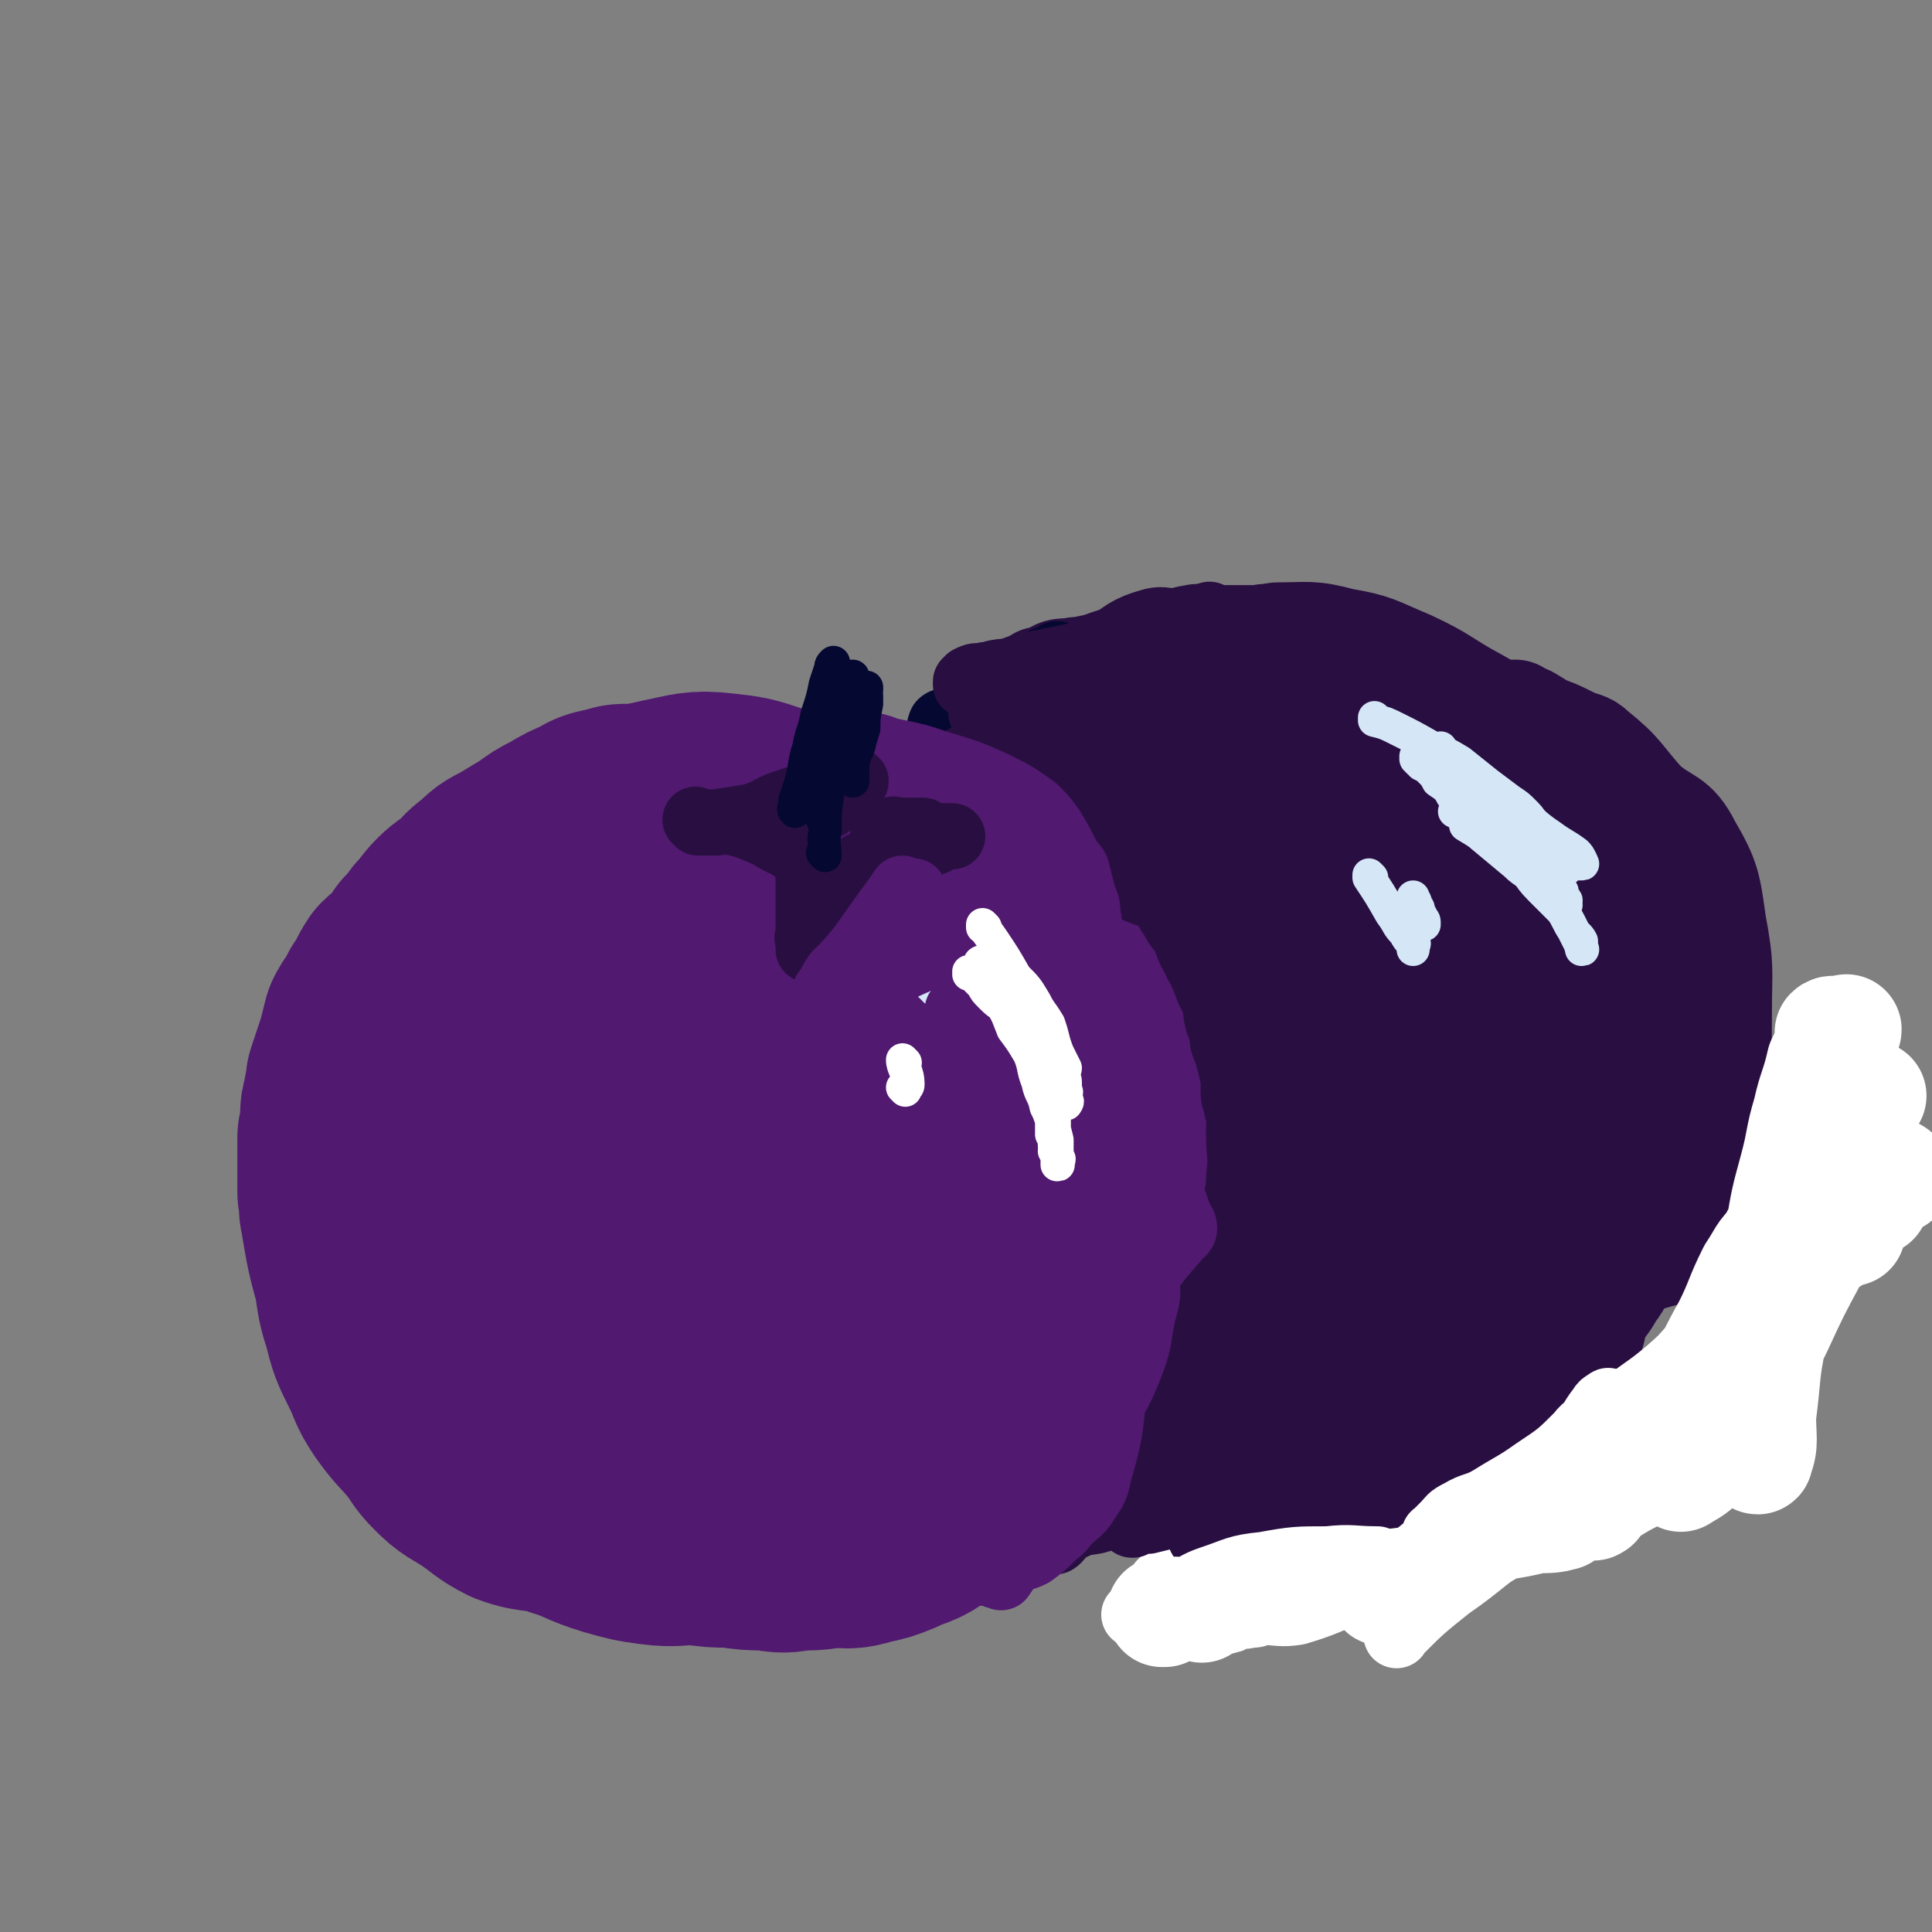
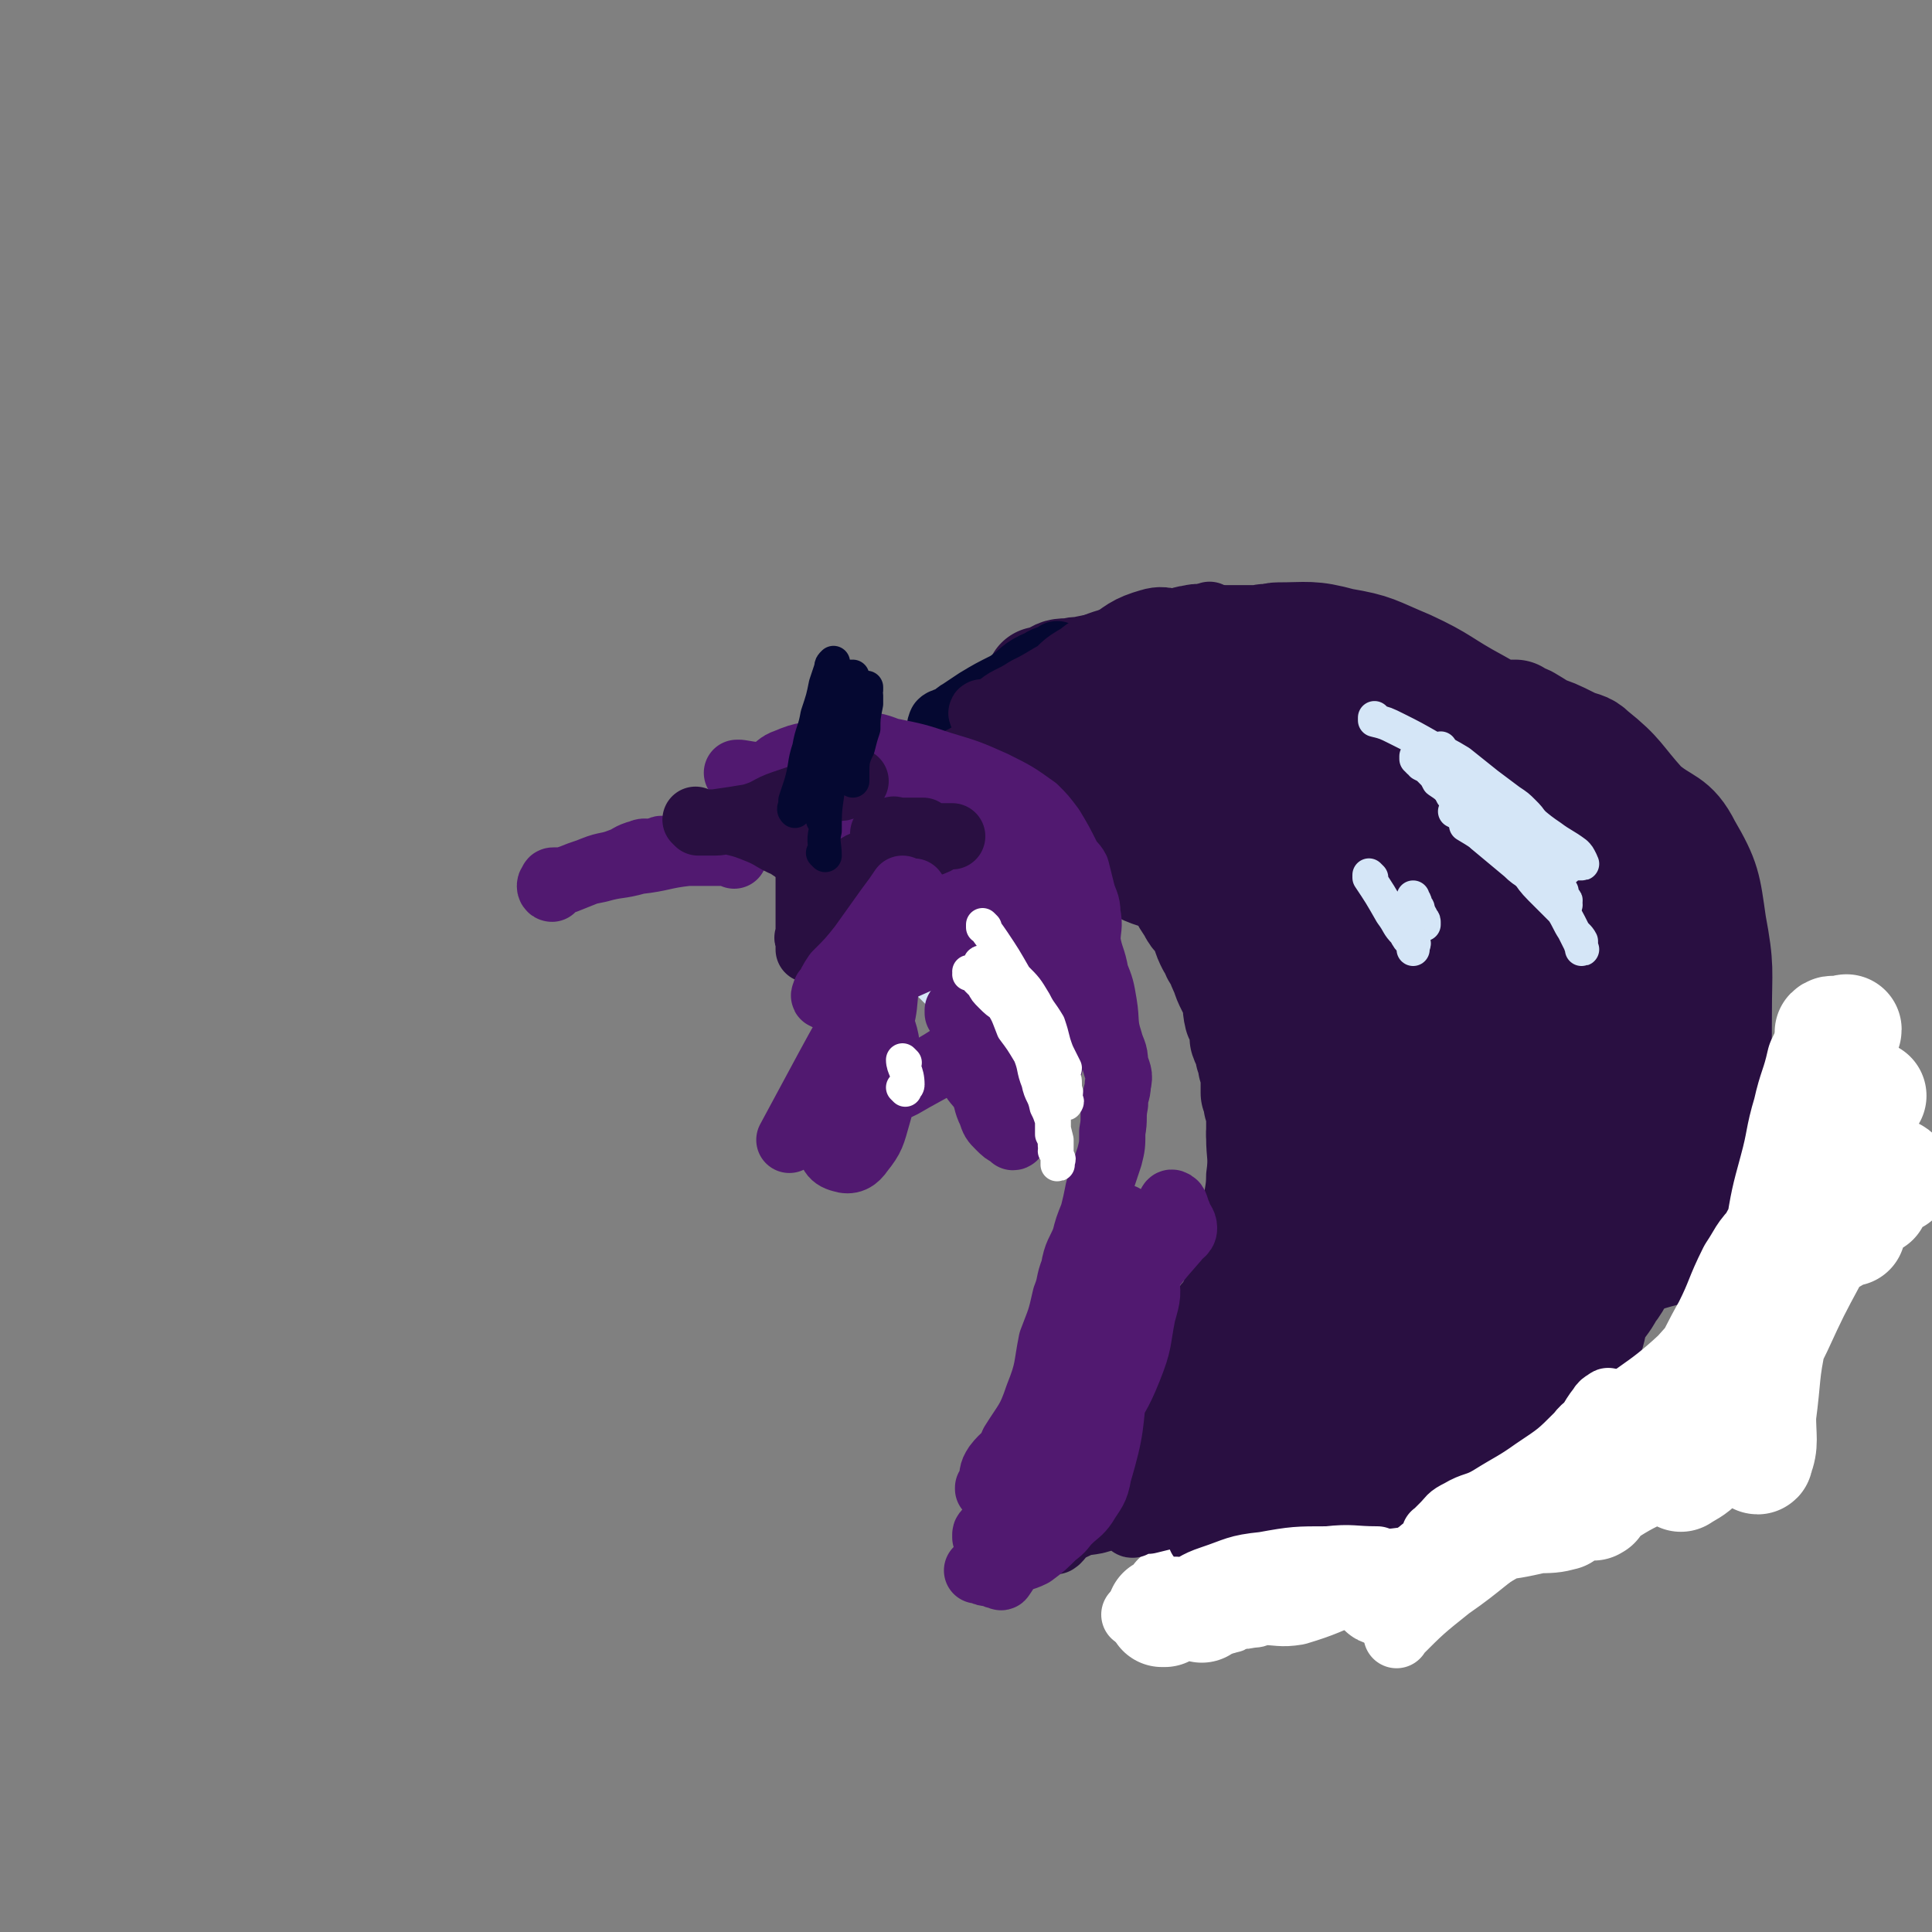
<svg xmlns="http://www.w3.org/2000/svg" viewBox="0 0 700 700" version="1.1">
  <rect x="0" y="0" width="700" height="700" fill="#808080" stroke="none" />
  <g fill="none" stroke="rgb(81,25,112)" stroke-width="80" stroke-linecap="round" stroke-linejoin="round">
-     <path d="M229,296c0,0 -1,-1 -1,-1 0,0 0,0 1,1 0,0 0,0 0,0 0,0 -1,-1 -1,-1 0,0 0,0 1,1 0,0 0,0 0,0 0,0 0,-1 -1,-1 -3,0 -3,0 -6,1 -5,1 -5,1 -8,3 -5,2 -5,2 -10,5 -4,2 -4,2 -8,5 -5,3 -5,3 -10,6 -4,2 -4,2 -7,5 -4,3 -4,3 -7,7 -3,2 -4,2 -7,5 -3,3 -3,4 -6,7 -2,3 -2,3 -5,6 -2,3 -2,4 -5,7 -1,2 -2,1 -4,3 -2,3 -2,4 -4,7 -2,3 -2,3 -3,6 -2,2 -2,2 -3,4 -1,4 -1,4 -2,8 -1,3 -1,3 -2,6 -1,3 -1,3 -2,6 0,4 -1,4 -1,7 -1,3 -1,3 -1,6 0,3 0,3 -1,7 0,2 0,2 0,5 0,4 0,4 0,7 0,4 0,4 0,8 1,4 0,4 1,8 2,12 2,12 5,23 1,7 1,8 3,14 2,8 2,8 6,16 3,6 2,6 6,12 5,7 5,6 10,12 4,5 3,5 7,9 5,5 5,4 11,8 6,4 6,5 12,8 8,3 9,1 17,4 10,3 9,4 19,7 7,2 7,2 14,3 8,1 8,0 15,0 7,1 7,1 13,1 7,1 7,1 13,1 6,1 6,1 11,0 6,0 6,0 12,-1 6,0 6,1 12,-1 5,-1 5,-1 10,-3 6,-3 7,-2 12,-6 8,-5 8,-5 14,-11 8,-9 7,-10 14,-20 10,-14 11,-14 19,-29 7,-14 6,-14 12,-29 4,-11 4,-11 6,-23 2,-9 2,-9 2,-19 0,-7 0,-7 -1,-13 0,-6 0,-6 -2,-12 -1,-6 -2,-6 -5,-12 -3,-6 -2,-7 -6,-12 -7,-9 -8,-8 -17,-16 -11,-11 -10,-12 -22,-21 -11,-8 -11,-8 -23,-14 -8,-5 -8,-5 -17,-9 -8,-4 -8,-3 -16,-6 -7,-3 -7,-4 -14,-6 -9,-3 -9,-3 -18,-4 -9,-1 -10,0 -20,2 -9,2 -10,2 -18,6 -10,5 -10,5 -18,12 -8,8 -7,9 -13,19 -7,10 -7,10 -12,20 -5,11 -5,11 -8,22 -3,11 -3,11 -3,22 -1,12 -2,12 0,24 1,10 2,10 5,19 4,11 3,12 8,22 6,10 7,11 16,19 9,9 10,9 21,16 10,5 10,4 21,8 8,2 8,2 16,2 10,1 10,0 20,-2 8,-3 8,-3 16,-8 12,-6 11,-7 22,-14 11,-9 11,-8 21,-18 9,-7 11,-6 16,-16 5,-10 3,-12 3,-23 0,-11 0,-11 -3,-21 -4,-13 -4,-13 -10,-25 -6,-12 -6,-13 -15,-24 -8,-11 -8,-11 -18,-20 -8,-6 -9,-6 -19,-10 -6,-2 -7,-3 -14,-2 -9,2 -9,3 -18,8 -11,7 -12,7 -21,16 -10,9 -11,10 -19,21 -7,13 -8,13 -12,27 -3,12 -3,13 -2,25 0,12 1,13 5,24 5,11 5,12 13,22 8,9 8,10 19,17 8,5 9,5 19,6 10,1 11,2 20,-2 12,-5 11,-8 21,-16 12,-12 13,-12 24,-25 11,-15 13,-15 20,-32 6,-13 6,-14 5,-29 -1,-11 -2,-12 -8,-21 -4,-7 -5,-7 -13,-11 -8,-3 -9,-3 -18,-3 -11,1 -11,1 -22,6 -11,4 -11,4 -20,11 -9,6 -11,6 -17,15 -7,10 -6,12 -8,25 -1,9 0,9 2,19 2,10 1,12 6,20 6,8 8,8 17,13 11,5 11,6 23,7 10,1 11,0 21,-4 8,-3 11,-3 16,-10 5,-8 5,-10 5,-20 1,-10 1,-11 -2,-20 -3,-9 -3,-10 -10,-17 -5,-5 -6,-5 -14,-7 -7,-2 -8,-2 -16,0 -8,1 -8,1 -15,5 -7,4 -8,4 -12,10 -5,7 -5,8 -7,17 -2,7 -2,8 -1,15 1,7 1,8 4,13 4,6 5,6 11,8 5,2 6,2 12,2 5,-1 6,-2 10,-4 5,-3 6,-3 10,-7 3,-5 3,-6 4,-11 1,-6 2,-7 1,-12 -1,-4 -2,-4 -5,-7 -3,-2 -3,-2 -7,-3 -4,-1 -5,0 -9,1 -5,1 -6,0 -10,3 -5,4 -5,4 -8,10 -3,5 -2,5 -3,10 -1,5 -3,7 0,9 10,7 13,10 26,10 11,1 15,0 21,-8 6,-6 3,-10 3,-20 0,-7 0,-8 -3,-14 -1,-2 -2,-3 -4,-2 -7,3 -9,4 -13,11 -8,13 -5,14 -10,28 " />
-   </g>
+     </g>
  <g fill="none" stroke="rgb(41,15,65)" stroke-width="40" stroke-linecap="round" stroke-linejoin="round">
    <path d="M368,267c0,0 -1,-1 -1,-1 0,0 0,0 0,1 0,0 0,0 0,0 1,0 0,-1 0,-1 0,0 0,0 0,1 0,0 0,0 0,0 1,0 0,-1 0,-1 0,0 0,0 0,1 0,0 0,0 0,0 1,0 0,0 0,-1 4,-4 5,-5 10,-9 7,-5 8,-4 15,-9 7,-4 7,-4 14,-8 6,-4 6,-5 13,-7 3,-1 4,1 7,1 3,0 3,-2 6,-2 3,-1 3,0 6,0 3,0 3,0 5,0 3,0 3,0 6,0 3,0 3,0 6,0 3,0 3,-1 5,0 3,0 3,0 6,1 3,0 3,0 5,1 1,0 2,0 3,0 1,-1 0,-1 -1,-2 0,0 0,0 0,0 0,0 0,0 -1,0 -2,0 -2,0 -3,0 -3,0 -3,-1 -6,0 -7,0 -7,1 -13,1 -8,1 -8,1 -16,2 -8,1 -8,1 -16,3 -7,1 -7,2 -14,3 -5,1 -5,1 -10,2 -3,1 -3,0 -6,1 -4,0 -4,0 -7,2 -1,0 -1,1 -2,2 -1,0 -1,0 -2,0 0,0 0,0 0,0 0,0 0,0 0,0 1,0 0,-1 0,-1 " />
    <path d="M376,278c0,0 -1,-1 -1,-1 0,0 0,0 0,1 0,0 0,0 0,0 1,0 0,-1 0,-1 0,0 0,0 0,1 0,0 0,0 0,0 1,0 0,-1 0,-1 0,0 0,0 0,1 0,0 0,0 0,0 1,0 0,-1 0,-1 0,0 0,0 0,1 3,2 3,2 5,3 5,3 5,3 10,6 4,3 4,3 8,6 3,2 3,1 6,3 3,1 3,1 5,2 1,2 0,3 2,5 1,1 2,0 4,1 1,1 1,1 2,2 1,1 1,1 2,2 1,0 1,0 2,1 1,1 0,1 1,2 1,1 1,1 2,2 1,1 1,1 2,2 1,1 1,1 2,3 1,1 1,0 2,1 1,2 1,2 2,3 0,1 1,1 1,2 1,0 1,0 1,0 1,1 1,1 2,1 0,0 -1,0 -1,0 1,0 1,0 1,1 1,0 1,0 1,0 0,0 0,0 0,0 0,0 0,0 0,0 0,-1 0,-1 0,-1 -2,-1 -2,-1 -4,-2 -4,-1 -4,-2 -7,-4 -7,-3 -8,-2 -15,-6 -6,-3 -6,-4 -13,-8 -5,-3 -6,-2 -12,-5 -4,-2 -4,-2 -7,-4 -3,-2 -2,-2 -5,-4 -1,-1 -1,-1 -2,-2 -1,0 -1,0 -2,0 -1,-1 0,-1 -1,-2 0,0 0,0 -1,0 0,0 0,0 0,0 1,0 0,-1 0,-1 0,0 0,1 1,1 1,0 1,-1 3,0 3,1 3,1 6,3 5,2 5,2 10,3 5,2 5,2 10,4 6,3 5,4 10,8 5,2 5,2 9,5 3,2 3,2 6,5 2,2 2,2 4,4 1,2 1,2 2,4 1,2 1,2 3,5 1,2 1,2 3,4 1,2 1,2 2,4 1,3 1,3 2,5 2,3 1,3 3,5 1,3 1,3 2,5 1,3 1,3 2,5 1,2 1,2 2,4 1,3 0,3 1,7 1,2 2,2 2,4 1,2 0,3 0,4 1,3 2,3 2,6 1,2 1,2 1,4 1,3 1,3 1,6 0,2 0,2 0,4 1,2 1,2 1,4 1,3 1,3 1,6 0,2 0,2 0,5 1,2 1,2 1,4 1,2 0,2 0,4 0,2 0,2 0,3 0,2 0,2 0,4 0,2 0,2 0,3 0,2 1,2 0,4 0,1 -1,1 -1,3 0,2 0,2 0,3 0,2 0,2 0,3 0,2 0,2 -1,4 0,2 -1,2 -2,4 0,3 0,3 0,5 -1,3 0,3 -1,6 0,1 -1,0 -2,2 -1,1 -1,1 -1,3 -1,2 -1,2 -2,4 0,1 0,1 -1,3 -1,2 -1,1 -1,3 -2,4 -2,4 -3,7 -1,2 -1,2 -2,4 -1,2 -1,2 -1,4 -1,2 -1,2 -2,4 -1,2 -1,1 -2,3 0,1 0,1 -1,3 0,1 -1,1 -1,2 -1,2 -1,2 -1,4 0,2 0,2 0,4 0,0 0,0 0,1 " />
    <path d="M435,536c0,0 -1,-1 -1,-1 0,0 0,0 0,0 0,0 0,0 0,0 1,1 0,0 0,0 0,0 0,0 0,0 0,0 0,0 0,0 1,1 0,0 0,0 0,0 0,0 0,0 0,0 0,0 0,0 1,1 0,0 0,0 0,0 0,1 0,0 7,-1 7,-2 13,-4 8,-2 8,-1 16,-3 7,-3 7,-4 15,-7 6,-2 7,-2 13,-5 4,-2 3,-3 7,-5 2,-1 2,-1 5,-2 1,-1 1,-1 3,-2 1,-1 1,-1 2,-1 0,-1 0,0 0,0 1,0 1,0 1,0 0,0 0,0 0,0 -1,0 -1,-1 -1,0 -3,0 -4,0 -6,1 -7,2 -7,2 -13,4 -8,3 -8,3 -15,5 -6,1 -6,0 -12,2 -5,1 -4,2 -9,3 -3,1 -3,1 -6,1 -2,0 -2,0 -4,1 -1,0 -1,0 -2,0 0,0 0,0 -1,0 -1,0 -1,0 -2,0 -1,0 -1,0 -2,0 0,0 0,0 0,0 0,0 0,0 -1,0 0,0 0,0 -1,0 0,0 0,0 0,0 0,0 0,0 0,0 1,0 0,-1 0,-1 0,0 0,0 0,1 0,0 0,0 0,0 1,0 0,-1 0,-1 0,0 0,0 0,1 0,0 0,0 0,0 1,0 0,-1 0,-1 0,0 0,0 0,1 0,0 0,0 0,0 1,0 0,-1 0,-1 0,0 0,0 -1,1 0,0 0,0 0,0 1,0 0,-1 0,-1 0,0 0,0 0,1 0,0 0,0 0,0 1,0 0,-1 0,-1 0,0 0,1 0,1 3,-1 3,-1 6,-2 8,-2 8,-2 17,-5 13,-6 13,-6 26,-12 15,-7 14,-7 29,-14 11,-5 12,-4 23,-10 7,-3 7,-3 14,-8 5,-3 4,-3 9,-8 2,-3 2,-3 4,-6 3,-5 3,-5 6,-11 6,-10 6,-10 10,-21 5,-10 5,-10 8,-20 3,-9 2,-9 5,-18 2,-6 5,-5 6,-11 0,-6 -1,-7 -2,-13 -1,-7 -1,-7 -3,-13 -2,-7 -2,-7 -4,-13 -1,-3 -1,-3 -2,-6 -1,-2 -2,-2 -3,-4 0,-1 0,-1 -1,-2 0,0 0,0 0,0 1,0 0,-1 0,-1 -1,2 0,3 0,7 1,2 2,2 2,5 -1,5 -3,5 -4,11 -2,9 -1,9 -2,19 -2,9 0,9 -2,18 -6,22 -4,24 -13,44 -6,11 -9,9 -17,18 -8,7 -9,7 -17,14 -5,6 -5,7 -10,14 -4,6 -4,6 -8,12 -4,5 -4,4 -8,9 -2,2 -2,3 -4,5 0,0 0,0 0,0 0,0 0,0 0,0 1,0 -1,-1 0,-1 1,-2 3,-1 5,-4 5,-6 4,-7 9,-14 9,-11 7,-13 17,-23 11,-10 13,-8 24,-17 10,-8 10,-8 17,-18 8,-10 7,-11 14,-22 6,-11 6,-11 11,-22 6,-11 7,-11 10,-22 4,-11 6,-11 5,-23 0,-12 -2,-12 -7,-24 -3,-8 -3,-8 -8,-15 -5,-7 -6,-7 -12,-13 -4,-4 -4,-5 -8,-7 -3,-2 -4,0 -6,-1 -5,-3 -4,-4 -7,-8 -4,-3 -4,-3 -9,-6 -2,-1 -3,-1 -5,-2 0,0 1,1 1,1 0,0 0,0 0,0 1,0 -1,-1 0,-1 1,2 2,3 3,5 6,7 6,6 11,13 5,9 5,9 8,19 4,11 3,12 6,24 3,15 3,15 6,30 2,14 2,14 4,28 2,12 2,12 4,25 1,9 0,9 1,18 1,6 1,6 1,12 0,4 0,5 0,8 0,1 0,-1 0,-1 2,-4 2,-4 5,-7 8,-7 12,-4 16,-13 7,-11 4,-13 6,-27 2,-13 2,-13 2,-26 0,-16 1,-16 -2,-32 -2,-14 -2,-16 -9,-28 -5,-10 -8,-8 -16,-15 -9,-10 -8,-11 -18,-19 -3,-3 -4,-2 -8,-4 -6,-3 -6,-3 -12,-5 -8,-3 -8,-3 -17,-6 -8,-2 -8,-2 -16,-4 -8,-1 -8,-1 -16,-4 -10,-3 -10,-3 -19,-6 -8,-3 -8,-3 -16,-5 -6,-1 -6,-1 -11,-2 -2,-1 -2,-1 -5,-2 0,0 0,0 0,0 1,0 0,0 0,-1 0,0 1,0 2,-1 2,-1 2,-2 4,-2 11,0 12,-1 23,2 12,2 12,3 24,8 13,6 12,7 25,14 14,8 15,8 28,17 10,8 9,9 18,17 5,5 5,6 11,10 3,3 7,4 6,4 -1,0 -4,-3 -9,-5 -8,-3 -8,-3 -17,-6 -13,-3 -13,-2 -26,-7 -19,-7 -19,-7 -37,-15 -16,-7 -15,-8 -31,-14 -14,-6 -14,-5 -29,-10 -4,-1 -4,-1 -9,-1 -4,-1 -4,-1 -9,1 -2,0 -2,1 -4,2 0,1 -1,0 -1,1 1,0 1,0 2,1 3,0 3,1 6,1 3,0 3,-1 7,-2 9,-1 9,-3 19,-3 14,-1 14,1 28,1 9,1 9,0 17,1 0,0 0,0 -1,0 -2,0 -2,-1 -5,0 -14,3 -14,4 -28,8 -20,7 -19,9 -39,15 -11,3 -12,2 -24,3 -5,0 -5,-2 -10,-1 -3,0 -3,1 -6,2 -2,0 -3,1 -3,1 5,0 6,1 12,0 14,-3 15,-2 27,-7 13,-6 11,-10 24,-16 10,-6 11,-5 22,-8 8,-1 9,-1 17,-1 1,0 1,0 2,1 0,0 0,0 0,0 -6,1 -6,1 -13,3 -11,4 -11,4 -21,9 -7,4 -7,4 -13,10 -5,3 -5,4 -8,8 -3,4 -3,4 -5,8 -2,3 -2,3 -4,7 0,1 -1,2 -1,2 3,-2 3,-4 7,-7 7,-6 7,-7 15,-11 10,-7 10,-7 22,-11 11,-4 11,-2 22,-5 5,-2 5,-4 10,-5 4,0 5,0 7,2 1,1 1,3 0,5 -4,4 -5,4 -11,7 -11,6 -12,5 -24,10 -8,3 -9,3 -16,7 -5,3 -4,4 -8,7 0,1 0,1 -1,1 0,0 0,0 0,0 7,-1 7,0 13,-1 15,-3 15,-2 29,-6 11,-3 10,-5 21,-8 6,-2 6,-2 12,-2 6,-1 6,-1 12,0 2,0 4,2 3,3 -3,4 -5,4 -12,8 -8,4 -8,4 -16,8 -8,4 -7,5 -15,9 -7,3 -7,2 -15,4 -5,2 -5,1 -10,4 -2,1 -3,2 -3,3 0,1 2,0 4,0 10,-2 10,-1 19,-3 10,-2 10,-3 21,-5 8,-2 8,-4 16,-4 7,-1 8,0 15,0 3,1 7,0 7,1 0,0 -4,0 -6,1 -9,3 -9,3 -16,7 -9,4 -9,4 -17,9 -8,5 -7,6 -15,10 -7,4 -8,3 -15,8 -5,2 -5,2 -9,5 -2,2 -2,3 -3,4 0,1 0,0 0,0 7,-3 7,-2 14,-4 11,-5 11,-4 22,-10 6,-3 5,-5 12,-8 6,-3 7,-2 14,-3 4,0 4,0 8,0 1,0 2,0 1,1 -3,2 -5,1 -9,4 -7,4 -6,5 -13,10 -5,4 -6,3 -11,8 -4,4 -3,5 -8,9 -2,1 -3,0 -6,1 -3,2 -6,5 -5,5 2,0 5,-3 10,-4 6,-3 7,-2 13,-4 10,-3 9,-4 18,-8 11,-4 11,-5 22,-9 4,-2 6,-1 9,-1 0,0 -1,0 -1,0 -5,3 -5,3 -9,6 -11,5 -11,5 -21,10 -10,5 -10,4 -19,10 -8,5 -7,6 -15,12 -6,4 -6,4 -12,8 -1,0 -1,0 -2,1 0,0 0,0 0,0 4,0 4,2 8,1 8,-2 8,-3 16,-6 8,-4 8,-5 16,-9 11,-6 11,-6 21,-11 8,-3 8,-3 16,-7 2,-1 1,-1 3,-2 0,0 0,0 0,0 -1,1 -1,1 -2,2 -6,4 -6,4 -12,8 -12,8 -12,8 -23,16 -9,7 -9,6 -17,13 -7,7 -6,8 -14,16 -7,7 -7,6 -15,13 -4,4 -4,4 -8,9 -1,1 0,2 -1,4 -1,0 -1,1 -1,1 3,-1 4,-2 7,-4 11,-5 12,-4 22,-11 12,-8 10,-10 22,-19 11,-9 12,-8 24,-17 10,-8 10,-7 20,-16 4,-4 3,-4 6,-9 1,0 1,0 1,0 0,0 0,0 0,0 -2,2 -2,2 -4,5 -7,8 -5,9 -13,16 -11,9 -13,6 -25,16 -10,8 -11,8 -19,18 -9,11 -6,13 -15,24 -6,9 -7,8 -14,16 -4,4 -4,3 -7,7 -2,2 -1,2 -2,4 -1,1 -1,2 -1,2 9,-4 10,-4 19,-8 11,-6 11,-6 21,-14 9,-6 9,-7 17,-14 10,-7 10,-8 20,-15 5,-4 5,-3 10,-6 3,-2 3,-2 6,-3 0,0 2,-1 1,0 -4,2 -5,2 -10,5 -10,6 -10,6 -19,13 -11,7 -11,7 -21,15 -9,8 -8,8 -17,15 -9,7 -10,7 -19,14 -6,4 -7,4 -12,9 -1,1 0,1 0,3 0,0 0,0 0,0 2,-2 2,-2 3,-3 13,-9 14,-8 27,-17 13,-9 12,-9 25,-18 13,-9 13,-8 25,-17 11,-8 10,-8 21,-16 4,-3 5,-2 9,-5 1,-1 1,-1 2,-2 0,0 0,0 0,0 0,1 0,1 -1,2 -1,4 -1,4 -2,7 -1,4 -1,4 -3,8 -3,6 -3,7 -7,12 -3,4 -4,4 -8,8 -4,3 -4,3 -8,7 -5,4 -5,4 -10,7 -6,4 -7,3 -12,6 -4,3 -5,3 -8,7 -1,2 0,2 -1,5 0,0 0,0 0,0 0,0 0,0 0,0 1,-3 1,-3 2,-5 10,-7 11,-7 22,-13 11,-7 11,-6 22,-13 9,-5 8,-6 18,-11 9,-5 10,-4 20,-7 7,-2 7,-1 14,-2 1,-1 1,0 2,0 0,0 0,0 0,0 0,0 0,-1 0,-1 0,0 0,0 0,1 -1,0 -1,0 -2,1 -2,1 -1,2 -3,3 -3,2 -3,2 -6,4 -6,2 -6,2 -11,4 -3,1 -3,1 -5,3 -3,3 -3,3 -5,5 -2,3 -2,3 -4,5 -3,3 -3,3 -5,6 -2,3 -2,3 -5,6 -2,4 -2,4 -4,8 -2,3 -2,3 -4,7 -1,2 0,3 -2,4 -1,2 -2,0 -4,2 -4,3 -3,4 -6,7 -2,2 -2,3 -4,5 -3,2 -3,2 -5,4 -3,1 -3,1 -5,3 -4,3 -3,4 -8,7 -3,3 -3,3 -7,5 -2,1 -2,1 -3,2 -3,1 -3,0 -6,2 -3,1 -3,1 -6,3 -2,1 -2,1 -4,2 0,1 0,1 -1,2 -1,2 -1,2 -2,4 0,0 0,0 0,1 0,0 0,0 0,0 1,-2 1,-2 1,-3 1,-2 1,-2 2,-4 2,-2 2,-2 4,-4 9,-9 9,-10 19,-17 12,-9 13,-8 26,-15 11,-7 11,-8 22,-13 9,-6 10,-5 20,-9 10,-3 10,-2 19,-6 8,-4 10,-5 15,-11 1,-1 -1,-2 -2,-4 -1,-4 -1,-4 -2,-7 0,-1 0,-1 -1,-2 -1,-3 -1,-3 -2,-5 0,0 0,0 -1,0 0,0 0,0 0,0 0,0 0,-1 0,-1 0,0 0,0 0,1 0,0 0,0 0,0 0,0 0,-1 0,-1 -1,1 0,3 -2,4 -4,4 -5,4 -10,7 -5,3 -5,3 -10,6 -5,3 -5,4 -9,7 -5,4 -6,4 -10,8 -5,5 -5,5 -9,11 -3,4 -2,5 -5,10 -2,4 -2,4 -5,8 -3,4 -3,4 -6,8 -3,4 -3,4 -6,9 -2,2 -2,2 -3,4 -2,3 -2,3 -4,5 0,0 0,0 0,1 0,0 0,0 0,0 1,0 0,-1 0,-1 0,0 0,1 0,1 1,-3 0,-4 1,-6 4,-6 5,-5 9,-10 7,-7 8,-6 15,-14 5,-7 4,-8 9,-15 5,-7 4,-8 11,-14 8,-6 9,-4 18,-9 8,-4 9,-3 15,-8 3,-3 2,-4 4,-7 1,-2 2,-2 2,-4 1,-4 0,-4 0,-7 0,-4 0,-4 0,-8 0,0 0,0 0,0 0,0 0,0 0,0 0,0 0,-1 0,-1 0,0 0,0 0,1 0,0 0,0 0,0 0,0 0,-1 0,-1 0,0 0,0 0,1 0,2 0,3 -1,5 -2,5 -3,5 -5,10 -1,5 -1,5 -3,9 -3,6 -3,6 -7,10 -6,6 -7,5 -13,9 -5,4 -5,4 -9,9 -4,5 -3,6 -7,11 -2,4 -3,4 -5,8 -2,4 -1,5 -3,9 -2,5 -2,5 -4,9 -1,3 -2,3 -3,7 -1,2 -1,2 -2,4 -1,2 -2,2 -4,4 -1,2 -1,2 -3,3 -2,1 -2,2 -3,3 -5,2 -5,2 -10,4 0,0 0,0 0,1 -3,0 -3,0 -6,1 -4,0 -4,0 -8,1 -4,0 -4,-1 -9,1 -5,1 -5,1 -10,3 -3,1 -3,2 -5,3 -2,1 -2,2 -4,3 -3,1 -4,0 -7,0 -3,1 -3,0 -7,0 0,0 0,0 0,0 0,0 0,0 0,0 1,1 0,0 0,0 -2,-1 -2,-1 -4,-1 -2,-1 -3,0 -4,-1 0,0 2,0 1,0 -2,0 -3,0 -6,0 -5,1 -5,1 -10,1 -2,1 -2,2 -5,2 -3,0 -3,-1 -7,-1 -3,1 -3,2 -7,3 -2,1 -2,1 -5,2 -3,1 -2,1 -5,1 -2,1 -2,1 -4,1 -1,1 -1,0 -2,0 -3,1 -3,0 -5,0 -2,1 -2,1 -3,1 0,0 0,0 0,0 1,1 0,0 0,0 0,0 1,1 0,0 0,0 0,0 -1,0 -2,-1 -2,-1 -3,-2 -1,0 -1,-1 -2,-2 0,0 0,0 0,0 1,1 0,0 0,0 0,0 0,0 0,0 0,0 0,0 0,0 2,0 2,0 3,0 3,0 3,1 6,-1 4,-1 4,-1 6,-3 4,-3 3,-3 6,-6 " />
    <path d="M431,537c0,0 -1,-1 -1,-1 0,0 0,0 0,0 0,0 0,0 0,0 1,1 0,0 0,0 0,0 0,0 0,0 0,0 0,0 0,0 1,1 0,1 0,0 0,-5 0,-5 2,-10 3,-7 3,-7 7,-13 1,-2 1,-2 2,-3 " />
  </g>
  <g fill="none" stroke="rgb(255,255,255)" stroke-width="40" stroke-linecap="round" stroke-linejoin="round">
    <path d="M679,435c-1,0 -1,-1 -1,-1 -1,0 0,0 0,1 0,0 0,0 0,0 0,0 0,-1 0,-1 -1,0 0,1 0,1 -3,0 -5,-2 -8,0 -2,1 0,2 -1,5 -5,8 -7,7 -12,15 -7,13 -7,13 -13,26 -7,14 -6,14 -14,27 -4,8 -5,8 -10,15 -4,4 -4,3 -8,7 -1,2 -1,2 -2,3 -1,1 -1,2 -1,2 3,-2 4,-2 7,-5 8,-8 10,-8 14,-18 7,-16 5,-18 9,-35 4,-14 3,-14 7,-28 3,-10 4,-10 7,-20 3,-9 3,-9 5,-18 2,-10 2,-10 3,-20 1,-5 0,-5 2,-10 1,-4 2,-4 4,-7 1,-1 2,0 2,-1 0,0 -1,0 -2,1 -2,0 -3,-1 -4,0 0,1 0,1 0,2 -1,5 -1,5 -3,9 -2,9 -3,9 -5,18 -3,10 -2,10 -5,21 -3,11 -3,11 -5,23 -3,13 -4,13 -5,26 -2,16 -1,16 -2,32 -1,9 -2,9 -4,19 0,1 -1,1 -1,3 0,0 0,0 0,0 1,0 1,-1 1,0 2,0 3,3 3,1 2,-5 1,-7 1,-15 2,-15 1,-15 4,-29 2,-14 2,-14 6,-27 3,-9 3,-10 8,-19 4,-8 7,-7 11,-15 3,-6 1,-7 3,-14 2,-5 3,-5 6,-10 1,-1 1,-1 2,-2 0,0 0,0 0,0 -1,1 -1,0 -2,1 -1,4 -1,4 -2,8 -3,5 -3,5 -6,10 -4,7 -4,7 -8,13 -5,7 -6,6 -12,13 -4,5 -4,5 -7,11 -2,6 0,7 -2,13 -2,10 -2,10 -5,19 -4,12 -3,13 -10,23 -6,9 -6,10 -15,16 -8,5 -10,2 -19,6 -9,5 -9,6 -17,12 -2,2 -1,2 -2,4 0,0 0,0 0,-1 0,0 0,0 0,0 1,1 0,0 0,0 0,0 0,1 0,0 0,-2 -1,-4 0,-7 5,-7 5,-7 12,-14 15,-14 17,-12 32,-26 11,-12 10,-13 20,-27 8,-9 6,-10 14,-19 7,-7 8,-6 16,-11 6,-5 6,-4 13,-9 4,-3 4,-5 8,-7 1,0 1,1 1,2 0,0 0,0 0,0 0,0 0,-1 0,-1 -4,1 -4,1 -8,3 -5,2 -4,3 -9,5 -7,4 -7,4 -14,8 -6,4 -7,3 -13,8 -5,5 -4,5 -8,11 -5,10 -4,10 -9,20 -8,14 -7,16 -17,29 -9,11 -11,9 -21,19 -4,5 -4,5 -8,10 -2,2 -1,3 -2,6 0,0 -1,0 -1,0 0,0 0,0 0,0 1,1 -1,0 0,0 2,-3 3,-3 6,-5 14,-9 16,-6 28,-16 13,-11 12,-12 21,-27 8,-12 5,-14 12,-27 5,-8 5,-8 12,-15 5,-5 6,-5 11,-8 2,-1 2,-1 3,-1 1,0 0,0 0,0 0,0 0,-1 -1,0 -4,2 -4,2 -7,4 -7,4 -8,3 -14,9 -7,6 -7,7 -11,15 -6,11 -3,13 -10,24 -7,12 -7,13 -18,22 -10,7 -12,5 -24,10 -7,4 -7,4 -14,7 -6,4 -6,4 -12,7 -17,9 -17,9 -34,19 -6,3 -7,3 -13,7 -2,1 -2,1 -4,2 -1,2 -1,2 -3,3 -1,0 -1,0 -3,1 0,0 -1,1 -1,0 1,0 1,0 2,-1 3,-4 3,-4 7,-7 6,-5 6,-6 13,-9 11,-6 11,-6 22,-10 7,-1 7,0 14,-1 2,0 3,0 5,0 1,1 3,1 2,1 -3,1 -5,1 -9,1 -9,2 -9,2 -18,3 -9,2 -9,1 -18,4 -6,2 -5,3 -11,5 -5,2 -6,2 -11,4 -4,2 -4,3 -8,4 -3,1 -3,0 -6,-1 -1,0 -1,0 -3,0 0,0 0,0 0,0 1,1 0,0 0,0 1,-2 1,-2 3,-4 4,-2 5,-1 9,-3 6,-2 6,-3 11,-5 0,0 0,1 0,1 0,0 0,0 0,0 -1,2 -1,2 -3,3 -3,3 -3,5 -7,6 -10,4 -10,3 -21,5 -10,2 -9,3 -19,4 -7,1 -7,-1 -13,0 -3,1 -3,2 -5,4 -1,1 -1,1 -2,2 0,0 0,0 0,0 1,1 0,0 0,0 -2,-1 -2,-2 -5,-2 -2,-1 -2,0 -3,-1 -1,0 0,0 0,0 0,0 0,0 0,0 1,1 0,0 0,0 0,0 1,0 0,0 0,1 -1,1 -1,1 -2,2 -2,2 -4,4 0,0 0,0 -1,0 " />
  </g>
  <g fill="none" stroke="rgb(5,8,49)" stroke-width="24" stroke-linecap="round" stroke-linejoin="round">
    <path d="M384,238c0,0 -1,-1 -1,-1 0,0 0,0 0,1 0,0 0,0 0,0 1,0 0,-1 0,-1 0,0 0,0 0,1 0,0 0,0 0,0 -3,1 -3,0 -6,2 -7,3 -6,4 -12,8 -6,3 -6,3 -11,6 -3,2 -3,2 -6,4 -2,1 -2,2 -3,3 -1,0 -1,0 -2,0 -1,1 -1,0 -2,1 0,0 -1,2 0,2 0,0 0,-1 0,-2 2,0 2,0 3,0 4,-2 4,-2 7,-3 7,-4 7,-5 15,-8 9,-3 9,-3 18,-5 8,-3 8,-2 15,-5 4,-1 4,-2 8,-3 2,-1 2,-1 4,-1 1,0 2,0 2,0 0,0 -1,0 -2,0 0,0 0,0 0,0 -4,0 -4,0 -7,1 -4,1 -4,0 -8,2 -4,1 -4,2 -8,3 -4,1 -4,1 -9,2 -4,2 -4,2 -9,5 -5,2 -5,2 -10,5 -4,2 -4,2 -8,5 -2,1 -2,1 -4,2 -1,0 -1,1 -2,1 -1,1 -1,1 -2,1 -1,0 -1,0 -2,0 0,0 1,0 1,0 -1,0 -1,0 -1,0 0,0 0,0 0,1 -1,0 -1,0 0,1 0,1 0,1 2,2 2,1 2,1 4,2 5,3 4,3 8,7 5,4 5,4 10,8 3,4 3,4 7,7 2,3 3,2 5,5 1,1 0,2 1,3 0,1 0,1 0,1 0,0 1,1 0,1 0,0 0,0 0,0 -1,0 -1,0 -2,0 -1,-1 -1,-1 -3,-2 -3,0 -3,0 -5,-1 -4,-1 -4,-1 -7,-3 -2,-1 -2,-2 -5,-3 -1,0 -1,0 -3,1 0,0 0,0 -1,0 0,0 0,0 0,0 " />
  </g>
  <g fill="none" stroke="rgb(41,15,65)" stroke-width="24" stroke-linecap="round" stroke-linejoin="round">
    <path d="M420,238c0,0 -1,-1 -1,-1 0,0 0,0 0,1 0,0 0,0 0,0 1,0 0,-1 0,-1 0,0 1,1 0,1 -5,2 -6,2 -12,5 -10,5 -10,6 -20,12 -14,8 -14,8 -29,15 -9,5 -9,5 -19,10 -5,3 -5,3 -10,6 0,1 -1,2 0,2 0,-1 1,-1 3,-2 8,-5 8,-5 16,-10 11,-8 12,-7 23,-15 7,-5 6,-6 13,-11 6,-5 5,-6 11,-9 5,-3 5,-2 11,-4 4,-2 4,-3 8,-4 1,-1 1,0 3,0 0,0 0,0 0,0 1,0 1,-1 0,-1 -4,1 -4,1 -9,2 -7,3 -7,3 -14,6 -5,2 -6,2 -10,6 -4,2 -3,3 -7,5 -1,2 -2,2 -3,3 -4,3 -4,3 -8,7 -1,1 -1,2 -2,4 0,0 0,0 0,0 1,0 0,0 0,-1 3,-4 3,-4 8,-8 6,-6 6,-6 12,-12 8,-6 7,-8 16,-11 9,-3 11,1 21,-1 5,-1 5,-3 10,-5 2,-1 2,0 4,-2 2,-1 4,-3 3,-2 0,0 -2,2 -4,3 -5,3 -4,4 -9,6 -4,2 -5,2 -10,2 -7,1 -7,-1 -15,0 -6,2 -6,2 -11,5 -5,3 -4,4 -8,6 -5,3 -5,3 -9,5 -6,4 -7,3 -11,7 -3,3 -2,4 -3,8 -1,4 -1,4 -2,8 0,1 0,1 -1,1 " />
-     <path d="M352,280c0,0 -1,-1 -1,-1 0,0 0,0 0,1 0,0 0,0 0,0 1,0 0,-1 0,-1 0,0 0,0 0,1 0,0 0,0 0,0 1,0 0,-1 0,-1 4,3 5,3 9,7 5,4 5,4 10,9 5,5 5,6 9,11 4,3 4,3 7,6 2,3 1,3 3,6 0,0 1,1 1,1 -1,0 -1,0 -1,0 -1,-1 -1,-1 -1,-1 -1,-1 -1,-1 -2,-2 -2,-2 -1,-2 -3,-4 -4,-4 -4,-4 -7,-7 -4,-3 -5,-2 -9,-5 -4,-3 -4,-3 -8,-6 -3,-2 -4,-2 -7,-4 -2,-1 -1,-1 -3,-3 -1,-1 -2,-1 -3,-2 -1,-2 0,-2 -1,-3 -1,-1 -2,-1 -2,-2 1,-1 2,-1 4,-3 2,-1 2,-2 4,-3 5,-4 5,-4 11,-7 8,-4 8,-4 16,-8 9,-4 9,-4 18,-8 7,-4 7,-4 13,-7 6,-3 6,-3 11,-7 2,-1 2,-1 4,-2 1,-1 0,-1 1,-2 1,0 1,0 1,0 0,0 0,0 0,0 -2,0 -2,0 -4,0 -3,0 -3,0 -7,0 -3,0 -4,0 -7,1 -5,1 -5,1 -10,2 -5,1 -5,1 -10,2 -5,1 -5,1 -10,2 -5,1 -5,1 -9,2 -5,2 -5,1 -9,2 -2,1 -2,0 -4,1 -2,0 -2,0 -4,1 -1,0 -1,0 -2,1 0,0 0,1 0,1 1,-1 1,-2 1,-2 2,-1 2,-1 4,-1 5,0 5,0 10,0 7,-1 7,-2 15,-3 7,-2 7,-2 13,-3 5,-1 5,-1 9,-2 1,0 2,0 2,0 0,0 -1,0 -2,0 -1,0 -1,0 -2,0 -1,0 -1,-1 -2,0 -2,0 -2,1 -4,2 -1,0 -1,0 -3,1 " />
    <path d="M389,298c0,0 -1,-1 -1,-1 0,0 0,0 0,1 0,0 0,0 0,0 1,0 0,-1 0,-1 0,0 0,0 0,1 0,0 0,0 0,0 1,0 1,0 2,1 6,4 6,4 12,8 6,4 6,3 12,7 4,4 4,4 8,8 2,2 3,2 5,5 2,1 2,2 3,4 1,1 2,0 3,2 0,0 0,1 0,1 1,0 1,0 1,0 0,0 0,0 0,0 0,-1 1,-1 0,-2 0,-1 -1,-1 -2,-2 -4,-6 -4,-7 -9,-12 -10,-11 -10,-10 -19,-20 -11,-11 -11,-12 -22,-21 -6,-6 -6,-6 -13,-10 -3,-2 -3,-2 -7,-4 -2,-2 -2,-1 -4,-2 -1,-1 -2,-1 -2,-2 -1,-1 0,-1 1,-1 2,0 2,0 4,0 4,0 5,-1 8,0 6,1 6,2 12,4 10,6 10,5 20,11 14,9 14,9 28,19 9,7 9,7 17,16 7,7 7,7 13,15 2,3 3,3 4,8 1,5 -1,6 -1,12 0,4 1,4 1,8 -1,4 -2,4 -3,8 -2,4 -2,4 -4,9 -1,3 -3,3 -4,7 -2,5 -2,6 -2,12 0,4 0,4 0,8 0,5 0,5 0,10 -1,4 -1,4 -1,7 0,7 1,7 0,14 0,6 -1,6 -1,12 -1,3 -1,3 -1,6 -1,3 -1,3 -2,7 0,2 1,2 0,4 0,2 -1,2 -1,4 -2,5 -1,5 -3,10 -2,3 -3,2 -5,6 -2,4 -1,4 -3,9 -1,3 -2,3 -3,7 -4,8 -4,9 -8,16 -4,8 -5,8 -9,15 -2,3 -2,3 -4,7 -1,2 -1,2 -2,4 0,1 -1,1 -1,1 -2,2 -2,2 -3,4 -1,1 0,1 -1,1 0,0 0,0 0,0 1,1 0,0 0,0 0,0 0,0 0,0 0,0 0,0 0,0 1,1 0,0 0,0 3,-4 5,-3 9,-8 7,-11 7,-11 12,-23 6,-11 5,-11 10,-22 3,-8 3,-8 7,-15 1,-4 2,-4 4,-7 1,-2 1,-1 1,-2 0,0 0,0 0,0 -1,2 -1,2 -2,5 -5,8 -5,8 -9,17 -5,10 -5,10 -9,20 -5,11 -4,11 -9,22 -3,5 -3,5 -6,10 -3,4 -3,4 -5,8 -2,2 -2,2 -4,5 0,0 0,0 -1,0 0,0 0,0 0,0 1,1 0,0 0,0 0,0 0,0 0,0 0,0 0,0 0,0 1,1 0,0 0,0 0,0 0,0 0,0 0,0 0,0 0,0 1,1 0,0 0,0 0,0 0,0 0,0 0,0 0,0 0,0 1,1 -1,0 0,0 4,-1 5,-1 9,-2 11,-3 11,-2 21,-7 8,-4 7,-6 15,-11 7,-4 7,-4 15,-7 5,-3 5,-4 11,-6 5,-1 6,0 11,-1 0,0 0,0 0,1 -7,1 -7,1 -14,2 -7,2 -8,1 -15,4 -6,3 -5,4 -10,8 -6,4 -5,5 -11,7 -7,3 -8,2 -15,4 -4,1 -4,1 -8,3 -2,0 -3,0 -5,1 -2,1 -1,2 -3,3 0,0 0,0 0,0 1,1 0,0 0,0 0,0 0,0 0,0 0,0 0,0 0,0 1,1 0,0 0,0 0,0 0,0 0,0 0,0 0,0 0,0 6,-1 6,-2 11,-3 6,-1 7,-1 13,-1 3,1 3,1 7,2 1,0 3,1 2,1 0,1 -1,1 -3,1 -7,1 -7,1 -15,1 -9,1 -9,0 -19,1 -5,1 -5,2 -10,4 -2,1 -2,2 -4,4 0,0 0,0 -1,0 0,0 0,0 0,0 1,1 0,0 0,0 2,-2 2,-3 5,-4 5,-3 5,-2 10,-3 7,-2 7,-2 13,-3 9,-1 9,0 18,-1 5,-1 5,-1 9,-2 7,-2 7,-2 13,-4 8,-3 7,-4 16,-7 13,-3 14,-1 27,-5 9,-4 9,-4 17,-10 4,-3 4,-4 8,-8 2,-2 2,-2 4,-5 3,-2 2,-2 5,-4 1,-1 1,-1 3,-2 1,0 2,-1 1,0 -3,2 -4,2 -8,5 -6,5 -5,6 -12,11 -7,7 -6,9 -15,12 -15,6 -16,3 -32,7 -12,3 -12,4 -24,7 -8,2 -8,2 -16,4 -6,2 -6,2 -12,5 -1,0 -1,1 -2,1 0,0 0,0 0,0 1,1 0,0 0,0 0,0 0,0 0,0 0,0 0,0 0,0 1,1 -1,0 0,0 2,-1 3,-1 6,-1 8,-2 8,-2 17,-3 11,-1 10,-2 22,-3 17,-2 17,0 35,-2 13,-1 13,-1 26,-3 10,-2 10,-3 20,-5 5,-1 6,2 11,0 2,0 3,-2 2,-3 -4,-2 -6,-3 -13,-3 -9,0 -10,0 -19,2 -12,2 -11,4 -23,7 -15,4 -15,2 -29,6 -11,3 -11,3 -21,7 -3,1 -2,2 -5,3 -1,2 -1,2 -3,3 0,0 0,0 -1,0 0,0 0,0 0,0 1,1 0,0 0,0 0,-1 1,-1 2,-1 4,-2 4,-3 8,-4 11,-4 11,-5 23,-7 13,-3 14,-1 28,-4 11,-2 11,-3 22,-6 3,-1 3,-2 7,-3 2,0 2,0 5,-1 2,0 3,0 4,-1 1,-1 2,-2 1,-3 -1,-2 -3,-1 -5,-2 -2,-1 -4,-1 -4,-3 0,-2 3,-3 3,-5 0,-10 -1,-10 -3,-20 " />
  </g>
  <g fill="none" stroke="rgb(255,255,255)" stroke-width="24" stroke-linecap="round" stroke-linejoin="round">
    <path d="M596,531c-1,0 -1,-1 -1,-1 0,0 0,0 0,0 0,0 0,0 0,0 0,1 0,0 0,0 0,0 0,0 0,0 0,0 0,0 0,0 -8,5 -8,5 -16,9 -14,8 -15,8 -28,17 -14,9 -13,10 -26,19 -10,8 -10,8 -19,17 0,0 0,1 0,0 1,-1 0,-2 2,-3 5,-9 4,-10 12,-17 10,-10 12,-8 23,-17 11,-8 11,-8 20,-18 6,-6 6,-6 12,-13 4,-5 4,-6 9,-11 2,-1 2,-1 4,-1 0,0 0,0 0,0 -1,0 -1,-1 -2,0 -5,5 -5,6 -10,11 -6,7 -6,7 -13,14 -7,6 -8,6 -16,11 -10,6 -10,5 -20,11 -5,3 -5,4 -10,8 -2,2 -2,3 -4,6 -1,1 -1,2 -2,3 0,0 0,0 0,0 1,-2 0,-2 1,-4 6,-7 6,-7 13,-13 9,-8 10,-7 19,-14 9,-6 10,-5 17,-12 6,-6 5,-7 11,-13 3,-4 4,-3 7,-7 1,-2 1,-2 3,-4 0,-1 1,-2 1,-1 0,0 -2,0 -3,2 -4,5 -3,6 -8,10 -7,7 -7,7 -16,13 -7,5 -8,5 -16,10 -5,3 -6,2 -11,5 -4,2 -3,2 -6,5 -2,2 -2,2 -3,3 0,0 0,0 0,0 1,1 -1,0 0,0 2,-2 2,-2 5,-4 6,-3 6,-3 13,-5 4,-2 4,-2 8,-3 1,0 1,0 2,0 0,0 0,0 0,0 -5,2 -5,1 -10,3 -9,5 -8,5 -17,11 -7,4 -6,5 -13,9 -8,5 -8,5 -17,9 -10,4 -11,5 -21,8 -6,1 -7,0 -13,0 -2,1 -2,1 -4,1 -3,1 -3,0 -6,0 -1,1 0,2 -2,2 -2,1 -2,0 -5,0 -1,1 -1,1 -3,1 -1,1 -1,0 -3,0 -3,1 -3,1 -5,1 -3,0 -3,0 -5,-1 -4,-1 -4,-2 -8,-3 -2,-1 -2,0 -4,0 -1,0 -1,0 -1,0 0,0 0,0 0,0 2,0 2,-1 4,-1 6,-3 6,-3 12,-6 6,-3 6,-4 12,-6 9,-3 9,-4 19,-5 11,-2 12,-2 23,-2 9,-1 9,0 18,0 0,1 1,1 0,1 0,1 -1,1 -2,1 -5,2 -5,2 -11,3 -14,2 -14,0 -27,2 -7,0 -7,1 -14,2 -3,1 -3,1 -7,2 -5,1 -5,0 -9,0 -1,1 -1,0 -3,0 0,0 0,0 0,0 1,1 0,0 0,0 0,0 0,0 0,0 0,0 0,0 0,0 " />
  </g>
  <g fill="none" stroke="rgb(81,25,112)" stroke-width="24" stroke-linecap="round" stroke-linejoin="round">
    <path d="M293,290c0,0 -1,-1 -1,-1 0,0 0,0 1,1 0,0 0,0 0,0 0,0 -1,-1 -1,-1 0,0 0,0 1,1 0,0 0,0 0,0 6,1 6,0 12,2 10,3 10,4 19,9 11,6 11,6 22,13 10,6 11,5 20,13 5,4 5,5 10,10 3,3 3,2 6,4 2,2 2,2 5,5 2,2 3,5 4,5 0,0 -2,-2 -4,-5 -3,-3 -2,-3 -5,-6 -3,-4 -3,-4 -6,-7 -4,-5 -4,-5 -9,-9 -6,-5 -7,-4 -14,-9 -8,-5 -7,-5 -16,-10 -6,-3 -6,-2 -12,-4 -5,-2 -5,-3 -9,-5 -7,-2 -7,-2 -14,-3 -5,-1 -5,0 -11,-1 -2,-1 -1,-1 -3,-2 0,0 0,0 0,0 0,0 0,0 0,0 1,0 1,0 2,0 5,-2 5,-2 10,-4 6,-2 6,-4 12,-4 7,0 8,0 15,3 11,3 10,4 21,9 11,5 13,3 22,11 7,5 6,7 10,15 3,6 2,6 4,12 1,5 1,5 2,10 1,4 0,5 2,9 0,1 0,1 0,2 0,0 0,0 0,0 1,1 1,1 2,2 1,2 2,3 2,4 0,1 0,0 -1,-1 -2,-2 -2,-2 -3,-4 -2,-4 -2,-4 -4,-8 -2,-7 -2,-7 -5,-14 -4,-7 -3,-8 -9,-14 -6,-7 -7,-7 -16,-13 -8,-6 -8,-5 -16,-10 -7,-4 -7,-5 -13,-7 -6,-3 -6,-3 -12,-4 -6,0 -6,1 -11,1 -6,-1 -6,-2 -12,-2 -3,-1 -3,0 -6,0 -5,0 -5,-1 -9,0 -2,0 -2,1 -3,2 0,0 0,0 0,0 -1,-2 -1,-2 -3,-4 -1,-1 -2,-1 -2,-1 0,0 0,0 1,0 6,1 6,1 11,1 17,1 18,-1 34,1 9,1 9,2 18,5 12,4 12,4 23,9 8,4 8,5 15,9 4,2 4,2 7,4 1,2 0,2 2,4 0,1 1,1 1,2 0,0 0,0 0,0 1,0 0,-1 0,-1 0,0 1,1 0,1 -2,-2 -2,-3 -5,-5 -5,-3 -5,-3 -12,-5 -9,-4 -10,-3 -20,-6 -10,-3 -10,-3 -20,-5 -7,-2 -7,-2 -15,-3 -8,0 -8,1 -16,0 -4,-1 -3,-3 -6,-5 -3,-1 -3,0 -6,-2 -1,0 -1,-1 -1,-1 0,0 0,0 0,0 0,0 -1,0 -1,-1 0,-1 1,-1 2,-2 3,-2 3,-3 6,-4 7,-3 7,-2 14,-3 6,-2 6,-2 12,-3 5,0 6,0 11,2 10,2 10,2 19,5 10,3 10,3 19,7 8,4 8,4 15,9 3,3 3,3 6,7 3,5 3,5 6,11 1,2 2,2 3,4 1,4 1,4 2,8 1,4 2,4 2,8 1,5 0,5 0,10 1,6 2,6 3,12 2,5 2,5 3,11 1,6 0,7 2,13 1,4 2,4 2,8 1,4 2,4 1,8 0,3 -1,3 -1,7 -1,5 0,5 -1,10 0,5 0,5 -1,9 -1,3 -1,3 -2,6 -1,3 -1,3 -2,6 -1,5 -1,5 -2,9 -2,5 -2,5 -3,9 -2,5 -3,5 -4,11 -2,5 -1,5 -3,10 -2,9 -2,8 -5,16 -2,10 -1,10 -5,20 -3,9 -4,9 -9,17 -2,5 -3,4 -6,8 -2,3 -1,3 -2,6 0,1 0,1 -1,2 0,0 0,0 0,0 1,1 0,0 0,0 0,0 0,1 0,0 2,0 2,-1 3,-2 6,-5 6,-4 11,-10 7,-7 7,-8 12,-17 8,-12 7,-12 15,-24 6,-11 6,-11 14,-21 6,-8 6,-8 13,-16 1,-2 3,-2 3,-4 0,-2 -1,-2 -2,-5 -1,-2 -1,-4 -2,-4 -1,-1 -1,1 -2,3 -1,2 -1,2 -3,5 -3,3 -3,3 -6,6 -4,4 -4,3 -8,8 -4,5 -3,5 -6,11 -3,5 -3,5 -5,10 -2,6 -1,6 -2,11 -2,9 -2,9 -4,18 -2,8 -2,8 -5,15 -2,5 -2,5 -4,10 -3,6 -3,6 -6,11 -3,3 -3,3 -7,5 -3,3 -4,2 -7,5 -2,1 -2,1 -3,3 0,0 0,0 0,-1 0,0 0,0 0,0 1,1 0,0 0,0 0,-1 1,-1 2,-1 2,-1 2,-1 4,-2 2,-2 1,-3 3,-4 6,-5 7,-4 12,-9 6,-6 6,-6 11,-12 5,-6 5,-6 10,-13 5,-9 6,-9 10,-19 4,-10 3,-10 5,-20 2,-7 2,-7 1,-14 0,-5 -2,-5 -4,-10 -1,-4 -1,-4 -2,-7 -1,-2 -1,-2 -2,-3 0,0 0,0 0,0 1,0 0,-1 0,-1 0,0 0,0 0,1 0,0 0,0 0,0 0,1 0,1 0,3 1,5 2,5 1,9 0,9 0,9 -1,17 -1,14 -1,14 -3,28 -2,18 -1,18 -6,35 -1,6 -2,6 -5,11 -2,3 -3,3 -6,6 -2,2 -2,3 -5,5 -4,4 -4,4 -8,7 -4,2 -4,1 -7,3 -3,2 -2,3 -4,5 0,0 0,1 -1,0 -1,0 -1,0 -3,-1 -2,0 -2,0 -4,-1 0,0 0,0 -1,0 0,0 0,0 0,0 3,-1 3,-1 5,-3 7,-7 8,-6 14,-14 6,-7 5,-8 11,-16 4,-6 4,-6 8,-13 3,-5 3,-5 6,-10 2,-4 3,-4 4,-9 1,-3 0,-3 -1,-6 " />
  </g>
  <g fill="none" stroke="rgb(213,230,247)" stroke-width="12" stroke-linecap="round" stroke-linejoin="round">
    <path d="M499,261c0,0 -1,-1 -1,-1 0,0 0,0 0,1 0,0 0,0 0,0 1,0 0,-1 0,-1 0,0 0,0 0,1 0,0 0,0 0,0 1,0 0,-1 0,-1 0,0 0,1 0,1 4,1 4,1 8,3 6,3 6,3 13,7 5,2 5,2 10,5 5,4 5,4 10,8 4,3 4,3 8,6 3,2 3,2 5,4 2,2 2,2 4,5 2,2 1,2 3,4 1,2 2,2 3,3 1,1 1,2 1,3 1,1 1,1 1,2 1,1 1,1 2,2 0,0 0,0 0,1 1,0 1,0 1,1 0,0 0,0 0,0 0,0 0,0 0,0 1,0 0,-1 0,-1 0,0 0,1 0,1 0,0 -1,0 -1,0 -2,-1 -1,-1 -3,-2 -4,-3 -4,-2 -7,-5 -11,-7 -12,-6 -22,-13 -4,-3 -3,-4 -7,-7 -3,-3 -3,-3 -6,-5 -1,-2 -1,-2 -3,-4 -1,-1 -1,-1 -3,-2 0,-1 -1,-1 -1,-1 -1,-1 -1,-1 -1,-2 0,0 0,1 0,1 0,0 0,0 0,0 1,0 0,-1 0,-1 0,0 0,1 0,1 1,0 1,0 1,0 2,0 2,-1 3,0 4,2 4,3 8,5 5,4 5,3 9,7 5,4 5,4 10,8 3,4 3,4 6,8 3,3 3,2 6,6 2,2 2,2 4,5 1,2 1,2 3,5 1,1 0,1 1,3 1,1 1,0 2,1 0,1 0,1 0,2 0,1 1,0 1,1 1,0 0,1 0,2 0,0 0,0 0,0 1,0 0,-1 0,-1 0,0 0,1 0,1 0,0 0,0 0,0 -1,-1 -1,-2 -2,-3 -3,-3 -3,-3 -7,-5 -4,-4 -5,-3 -9,-7 -6,-5 -6,-5 -12,-10 -3,-3 -3,-4 -6,-7 -2,-1 -2,-1 -4,-2 " />
    <path d="M313,318c0,0 -1,-1 -1,-1 0,0 0,0 1,1 0,0 0,0 0,0 0,0 -1,-1 -1,-1 0,0 0,0 1,1 0,0 0,0 0,0 0,0 -1,-1 -1,-1 2,0 3,1 6,2 7,2 7,2 14,5 7,4 7,4 14,9 8,4 8,4 14,10 5,4 4,5 9,10 2,2 3,2 5,4 3,2 3,2 5,4 2,2 2,2 2,4 1,1 1,2 1,3 1,1 1,1 2,2 0,0 0,0 1,1 0,0 -1,0 -1,0 1,0 2,1 2,1 0,0 0,0 -1,0 0,0 0,0 0,0 0,-1 0,-1 -1,-1 0,-1 0,-1 -1,-2 -3,-2 -2,-3 -5,-5 -5,-4 -5,-4 -10,-8 -5,-3 -5,-3 -11,-7 -5,-3 -5,-4 -10,-8 -3,-2 -3,-2 -6,-5 -3,-1 -3,-1 -6,-3 -1,-1 -1,-1 -3,-3 -1,0 0,0 -1,-1 -1,-1 -1,0 -1,-1 -1,0 0,0 0,0 0,0 0,0 0,0 0,0 -1,-1 -1,-1 0,0 1,0 2,1 3,1 4,1 7,3 5,3 4,4 9,8 4,4 3,5 7,9 3,3 4,2 7,5 2,2 2,2 3,5 1,2 1,2 2,4 1,1 1,1 1,3 1,2 1,2 1,4 1,0 0,0 0,1 0,0 0,0 0,1 1,1 1,1 1,3 1,2 1,2 1,4 1,1 0,1 0,2 1,0 1,0 1,1 1,0 0,0 0,1 1,1 1,1 2,2 0,0 -1,1 -1,1 1,1 1,1 1,2 0,1 0,1 0,2 1,0 0,0 0,1 1,0 1,0 1,1 0,0 0,0 0,1 1,1 0,1 0,2 0,0 0,0 0,0 0,0 0,0 0,0 0,-1 0,-1 -1,-2 -1,-3 -1,-3 -3,-5 -3,-3 -4,-3 -7,-6 -5,-4 -5,-4 -10,-8 -4,-5 -4,-4 -9,-9 -3,-3 -3,-3 -7,-7 -2,-2 -2,-3 -4,-4 -2,-1 -2,1 -4,1 -1,-1 -1,-2 -1,-3 -1,-1 -1,-2 0,-3 1,-1 1,-1 3,-3 " />
    <path d="M323,334c0,0 -1,-1 -1,-1 0,0 0,0 1,1 0,0 0,0 0,0 0,0 -1,-1 -1,-1 0,0 0,0 1,1 0,0 0,0 0,0 0,0 -1,-1 -1,-1 2,2 3,3 6,6 8,6 8,5 14,12 6,6 5,6 10,12 4,5 4,5 8,9 3,3 2,4 5,7 1,2 2,1 3,3 1,2 1,2 2,4 0,0 0,0 0,0 0,0 0,0 0,1 1,1 1,1 1,2 0,0 0,0 0,0 0,-2 0,-2 -1,-3 -2,-2 -3,-1 -4,-3 -5,-5 -5,-6 -9,-12 -6,-7 -6,-7 -11,-14 -5,-6 -6,-6 -10,-13 -4,-4 -4,-4 -7,-8 -1,-2 -1,-2 -2,-5 -1,-1 -1,-1 -2,-3 0,-1 -1,-2 0,-3 0,0 0,0 0,0 0,0 0,0 1,0 " />
    <path d="M532,299c0,0 -1,-1 -1,-1 0,0 0,0 0,1 0,0 0,0 0,0 1,0 0,-1 0,-1 0,0 0,0 0,1 0,0 0,0 0,0 1,0 0,-1 0,-1 0,0 0,0 0,1 0,0 0,0 0,0 5,3 5,3 9,6 5,3 6,2 10,5 5,4 5,5 9,11 4,4 4,4 7,9 2,3 2,3 4,7 1,2 2,2 3,4 0,1 0,1 0,3 0,0 0,0 0,0 0,0 0,0 0,0 1,0 0,0 0,-1 -1,-1 0,-1 -1,-2 -1,-2 -1,-2 -2,-4 -2,-3 -2,-4 -4,-7 -4,-4 -4,-4 -8,-8 -5,-5 -4,-6 -9,-12 -6,-5 -6,-4 -11,-10 -4,-4 -4,-4 -7,-8 -3,-2 -3,-2 -5,-4 -1,-2 -1,-2 -2,-4 -1,-2 -1,-2 -2,-3 0,-1 0,-1 0,-1 0,0 0,0 0,0 1,0 0,-1 0,-1 0,0 0,0 0,1 0,0 0,0 0,0 1,0 1,0 1,0 2,0 2,0 4,1 3,1 3,1 6,3 3,1 3,1 6,3 4,2 4,2 7,5 3,2 4,1 6,4 4,3 3,3 7,6 2,2 2,2 4,4 2,1 3,1 5,2 1,1 1,1 2,3 1,0 1,0 1,1 1,0 1,0 1,1 1,0 1,0 1,0 0,0 0,0 0,0 1,0 0,0 0,-1 0,0 0,0 0,0 -1,-2 -1,-2 -2,-3 -4,-3 -5,-3 -9,-6 -6,-4 -6,-5 -12,-9 -6,-5 -6,-4 -13,-9 -6,-4 -6,-4 -12,-9 -2,-1 -2,-1 -2,-2 -1,-1 -1,-1 -1,-3 0,0 0,0 0,0 " />
  </g>
  <g fill="none" stroke="rgb(81,25,112)" stroke-width="24" stroke-linecap="round" stroke-linejoin="round">
    <path d="M266,310c0,0 -1,-1 -1,-1 0,0 0,0 1,1 0,0 0,0 0,0 0,0 -1,-1 -1,-1 0,0 0,0 1,1 0,0 0,0 0,0 0,0 0,-1 -1,-1 -8,0 -8,0 -16,0 -9,1 -9,2 -18,3 -7,2 -7,1 -14,3 -5,1 -5,1 -10,3 -3,1 -3,1 -6,2 -1,1 -1,2 -1,2 -1,0 -1,-2 0,-2 0,-1 0,-1 1,-1 2,0 2,0 4,0 5,-2 5,-2 10,-4 5,-2 5,-1 10,-3 3,-1 3,-2 7,-3 2,-1 2,0 5,0 1,-1 1,-1 2,-1 1,-1 1,0 2,0 0,0 1,0 1,0 0,0 0,0 0,0 0,0 0,0 1,0 0,0 0,0 0,0 " />
  </g>
  <g fill="none" stroke="rgb(41,15,65)" stroke-width="24" stroke-linecap="round" stroke-linejoin="round">
    <path d="M291,310c0,0 -1,-1 -1,-1 0,0 0,0 1,1 0,0 0,0 0,0 0,0 -1,-1 -1,-1 0,0 0,0 1,1 0,0 0,0 0,0 0,0 -1,-1 -1,-1 0,0 1,1 1,1 -3,-2 -3,-2 -6,-4 -5,-2 -5,-3 -10,-5 -5,-2 -5,-2 -9,-3 -4,-1 -4,0 -7,0 -2,0 -2,0 -4,0 -1,0 -1,0 -2,0 0,0 0,0 0,0 0,0 -1,-1 -1,-1 0,0 1,1 1,1 3,0 3,0 6,0 7,-1 7,-1 13,-2 7,-2 6,-3 12,-5 6,-2 6,-2 11,-4 4,-1 4,-1 7,-2 2,0 2,1 4,0 2,-1 2,-1 4,-2 " />
-     <path d="M300,292c0,0 -1,-1 -1,-1 0,0 0,0 1,1 0,0 0,0 0,0 0,0 -1,-1 -1,-1 0,0 0,0 1,1 0,0 0,0 0,0 0,0 -1,-1 -1,-1 0,0 0,0 1,1 0,0 0,0 0,0 0,0 -1,-1 -1,-1 0,0 0,0 1,1 0,0 0,0 0,0 0,0 -1,-1 -1,-1 0,0 0,0 1,1 0,0 0,0 0,0 0,0 -1,-1 -1,-1 0,0 0,0 1,1 0,0 0,0 0,0 " />
    <path d="M293,310c0,0 -1,-1 -1,-1 0,0 0,0 1,1 0,0 0,0 0,0 0,0 -1,-1 -1,-1 0,0 0,0 1,1 0,0 0,0 0,0 0,3 0,3 0,7 0,5 0,5 0,11 0,5 0,5 0,9 0,2 0,2 0,5 0,1 0,1 0,2 0,0 0,0 0,0 0,-1 0,-1 0,-2 0,-1 0,-1 0,-2 0,0 -1,0 0,-1 0,-2 0,-2 0,-4 1,-2 1,-2 2,-3 1,-1 1,-1 2,-2 0,-1 0,-1 1,-2 1,0 1,0 2,0 0,0 0,0 1,0 0,0 0,0 1,0 0,0 0,0 1,0 0,0 1,0 1,0 0,-1 -1,-1 0,-2 0,-1 0,0 0,-1 0,-1 0,-1 1,-2 0,-2 0,-2 2,-3 0,-2 0,-2 1,-3 2,-2 1,-2 3,-3 3,-2 4,-1 7,-2 4,-2 4,-3 9,-4 4,-1 4,-1 9,-2 3,-1 3,-1 6,-3 1,0 2,0 3,0 0,0 -1,0 -1,0 -1,0 -1,0 -3,0 -1,0 -1,0 -3,0 -1,0 -2,-1 -3,0 -2,0 -2,0 -4,1 -1,0 -1,0 -2,0 0,0 0,0 0,0 0,0 0,0 0,0 0,-1 0,-1 0,-1 1,0 1,0 2,0 2,-1 2,-1 3,-2 0,0 1,0 0,0 0,0 0,0 0,0 -1,0 -1,0 -2,0 -1,0 -1,0 -3,0 -1,0 -1,0 -3,0 -2,0 -2,-1 -3,0 -2,0 -2,0 -3,1 0,0 1,0 1,0 0,-1 0,-1 0,-1 0,0 0,0 1,0 " />
  </g>
  <g fill="none" stroke="rgb(81,25,112)" stroke-width="24" stroke-linecap="round" stroke-linejoin="round">
    <path d="M328,323c0,0 -1,-1 -1,-1 0,0 0,0 1,1 0,0 0,0 0,0 0,0 -1,-1 -1,-1 0,0 0,0 1,1 0,0 0,0 0,0 0,0 -1,-1 -1,-1 -2,3 -2,3 -5,7 -5,7 -5,7 -10,14 -4,5 -4,5 -9,10 -2,3 -2,3 -3,6 -1,0 -1,0 -1,1 0,0 -1,1 0,1 0,-1 0,-1 1,-1 0,-1 1,-1 1,-2 3,-3 3,-3 6,-6 4,-4 4,-4 8,-8 5,-5 5,-5 9,-11 3,-3 2,-3 5,-7 1,-1 1,-1 2,-3 0,0 0,0 0,0 -1,0 -1,0 -1,0 -1,1 -1,2 -2,3 -2,2 -2,2 -4,5 -5,9 -5,9 -10,18 -1,2 -1,2 -2,4 0,3 0,3 1,5 0,1 0,1 0,2 0,0 0,0 0,1 0,1 0,2 0,2 0,0 -1,-2 0,-2 0,-1 0,-1 1,-2 1,-2 0,-2 2,-5 1,-1 2,-1 3,-3 2,-3 2,-3 3,-6 1,-2 1,-2 3,-4 0,-1 1,-1 1,-1 0,0 1,0 1,0 -1,0 -1,0 -2,1 -1,2 0,2 -1,5 -2,2 -2,2 -3,4 -1,2 -1,2 -2,3 0,1 0,1 0,2 -1,0 -1,-1 0,-1 0,0 0,0 1,0 3,-2 2,-2 5,-4 4,-3 4,-2 8,-5 3,-3 3,-3 6,-6 2,-2 2,-2 4,-4 0,0 1,0 1,0 -1,0 -1,0 -1,0 0,0 0,0 0,0 -1,0 -1,0 -2,0 0,0 0,0 1,0 0,0 0,0 0,0 0,0 0,0 1,0 1,-1 1,-1 3,-1 2,-1 2,-1 3,-2 2,-1 2,-1 4,-2 1,0 1,0 2,0 1,0 1,0 1,0 0,0 0,0 0,0 0,0 0,0 0,1 -1,0 -1,0 -1,1 -1,1 -1,1 -2,2 0,1 0,1 -1,2 0,1 0,1 0,2 1,0 1,1 2,1 1,0 1,-1 2,-1 1,-1 1,-1 2,-2 2,-1 2,-1 4,-2 3,-1 3,0 7,0 " />
    <path d="M370,354c0,0 -1,-1 -1,-1 0,0 0,0 0,1 0,0 0,0 0,0 1,0 0,-1 0,-1 0,0 0,0 0,1 0,0 0,0 0,0 1,2 1,2 1,4 2,6 2,5 3,11 1,6 1,6 2,12 0,4 0,4 0,9 1,1 1,1 1,3 0,1 0,2 -1,2 -1,0 -1,-1 -3,-1 -1,-1 -2,-1 -3,-3 -3,-3 -2,-3 -5,-6 -3,-4 -3,-4 -5,-7 -2,-3 -1,-3 -2,-6 -1,-1 -1,-1 -2,-2 0,0 0,0 0,0 1,0 1,-1 1,0 1,0 1,0 1,1 2,3 2,3 3,6 3,6 3,6 5,13 1,6 1,6 2,12 1,4 0,4 0,9 0,0 1,1 0,1 0,0 -1,-1 -1,-1 -2,-1 -2,-1 -4,-3 -2,-2 -2,-2 -3,-5 -2,-4 -1,-4 -3,-8 -2,-3 -3,-3 -4,-6 -1,-2 0,-2 -1,-4 0,0 0,0 0,0 1,0 1,0 1,0 1,0 1,0 2,0 2,2 2,2 4,4 2,2 2,3 5,5 2,2 2,2 4,4 2,1 3,1 4,1 1,-1 1,-1 0,-2 0,-2 0,-2 -1,-4 -1,-3 -1,-3 -3,-5 -3,-5 -4,-4 -7,-8 -4,-4 -4,-4 -8,-8 -2,-2 -3,-2 -4,-4 -1,-1 -1,-1 -1,-2 0,0 0,0 0,0 0,0 0,0 0,1 1,1 1,1 2,3 3,4 3,4 6,8 3,4 3,5 7,9 2,2 2,3 5,4 1,1 2,0 2,0 1,-1 0,-1 0,-2 -4,-10 -4,-10 -9,-20 -3,-7 -3,-7 -7,-14 -2,-4 -2,-4 -4,-7 -1,-3 -1,-3 -2,-5 0,-1 0,-1 1,-2 0,-1 0,0 0,0 0,0 0,0 1,0 2,2 2,2 5,5 4,4 4,3 8,8 4,6 3,6 7,12 3,5 4,5 7,10 2,3 1,4 3,7 1,1 0,1 1,2 0,0 1,1 0,1 0,-1 0,-1 0,-1 -1,-2 -1,-2 -2,-4 -1,-4 -1,-4 -2,-8 -1,-5 -1,-5 -2,-10 0,-5 -1,-5 -1,-9 -1,-3 0,-3 -1,-6 0,-1 0,-1 0,-2 1,0 1,0 1,0 1,0 1,0 2,1 5,6 5,6 10,12 4,6 4,6 8,12 " />
    <path d="M341,338c0,0 -1,-1 -1,-1 0,0 0,0 1,1 0,0 0,0 0,0 -5,0 -6,-3 -9,0 -6,4 -6,6 -9,13 -4,10 -1,12 -5,22 -4,9 -6,9 -11,18 -2,4 -2,4 -4,9 0,2 -2,4 0,4 2,0 4,-2 8,-4 8,-4 8,-3 16,-7 12,-7 12,-6 23,-14 10,-7 10,-7 18,-17 4,-4 5,-5 4,-11 0,-5 0,-10 -5,-10 -17,-1 -21,1 -39,9 -10,5 -9,7 -15,16 -6,9 -5,10 -9,20 -3,6 -3,6 -4,13 -1,6 -2,7 0,13 1,5 1,7 5,8 3,1 5,0 7,-3 4,-5 4,-6 6,-13 2,-7 2,-7 3,-15 0,-6 0,-6 0,-12 -1,-5 -2,-5 -4,-11 -1,-3 -1,-6 -3,-7 -1,0 -1,4 -2,7 -6,10 -6,10 -12,21 -7,13 -7,13 -14,26 " />
  </g>
  <g fill="none" stroke="rgb(255,255,255)" stroke-width="12" stroke-linecap="round" stroke-linejoin="round">
    <path d="M357,336c0,0 -1,-1 -1,-1 0,0 0,0 0,1 0,0 0,0 0,0 1,0 0,-1 0,-1 0,0 0,0 0,1 0,0 0,0 0,0 1,0 0,-1 0,-1 1,2 2,3 4,6 4,6 4,6 8,13 4,4 4,4 7,9 2,4 2,3 5,8 1,3 1,3 2,7 1,3 1,3 2,5 1,2 1,2 2,4 0,1 -1,1 -1,3 1,1 1,1 1,3 0,1 0,1 0,2 1,1 0,1 0,1 0,1 0,1 0,2 0,0 0,0 0,1 0,0 0,0 0,1 0,0 0,0 0,0 1,0 0,-1 0,-1 0,0 0,1 0,1 1,-1 1,-1 0,-1 0,-2 0,-2 -1,-4 0,-3 -1,-3 -2,-5 -2,-4 -1,-4 -3,-8 -2,-3 -3,-3 -5,-6 -3,-3 -3,-3 -7,-6 -2,-3 -2,-3 -4,-5 -3,-2 -3,-2 -5,-4 -2,-2 -2,-2 -3,-4 -1,-1 -1,-1 -2,-2 0,-1 0,-2 -1,-2 -1,-1 -1,0 -2,0 0,0 0,0 0,0 0,0 0,0 0,0 1,0 0,-1 0,-1 0,0 1,0 2,1 2,1 2,1 3,3 3,3 4,3 6,7 3,4 3,5 5,10 3,4 3,4 6,9 2,5 1,5 3,10 1,5 2,4 3,9 1,2 1,2 2,5 0,3 0,3 0,5 1,2 1,2 1,4 1,1 0,1 0,2 1,1 1,1 1,3 0,0 0,0 0,0 0,0 0,0 0,1 0,0 0,0 0,1 0,0 0,0 0,0 1,0 0,0 0,-1 0,0 0,0 0,0 1,-1 1,-1 0,-2 0,-3 0,-3 0,-6 -1,-4 -1,-4 -2,-8 -1,-7 -1,-7 -3,-13 -2,-6 -2,-6 -5,-12 -2,-6 -2,-6 -5,-12 -3,-5 -3,-5 -5,-9 -2,-3 -2,-3 -4,-6 -1,-1 -1,-1 -2,-2 -1,-1 -1,-1 -2,-2 0,-1 1,0 1,0 1,0 1,-1 2,0 2,1 2,1 4,3 2,2 3,2 5,6 3,4 3,4 6,9 2,6 2,6 4,11 2,5 2,5 3,10 1,4 1,4 2,8 0,3 0,3 0,5 1,2 0,2 0,4 0,3 0,3 0,5 0,0 0,0 0,1 0,1 0,1 0,3 " />
    <path d="M328,385c0,0 -1,-1 -1,-1 0,0 0,0 1,1 0,0 0,0 0,0 0,0 -1,-1 -1,-1 0,0 0,0 1,1 0,0 0,0 0,0 0,0 -1,-1 -1,-1 0,0 0,0 1,1 0,0 0,0 0,0 0,0 -1,-1 -1,-1 0,0 0,0 1,1 0,0 0,0 0,0 0,0 -1,-1 -1,-1 0,0 0,0 1,1 0,0 0,0 0,0 0,0 -1,-1 -1,-1 0,0 0,0 1,1 0,0 0,0 0,0 0,0 -1,-1 -1,-1 0,0 0,0 1,1 0,0 0,0 0,0 0,0 -1,-1 -1,-1 0,3 2,4 2,9 0,1 -1,1 -1,2 0,0 0,0 0,0 0,0 0,0 0,0 0,0 -1,-1 -1,-1 0,0 0,0 1,1 0,0 0,0 0,0 0,0 -1,-1 -1,-1 " />
  </g>
  <g fill="none" stroke="rgb(213,230,247)" stroke-width="12" stroke-linecap="round" stroke-linejoin="round">
    <path d="M497,318c0,0 -1,-1 -1,-1 0,0 0,0 0,1 0,0 0,0 0,0 1,0 0,-1 0,-1 0,0 0,0 0,1 0,0 0,0 0,0 1,0 0,-1 0,-1 0,0 0,0 0,1 0,0 0,0 0,0 4,6 4,6 8,13 3,4 2,4 5,7 1,2 1,2 3,4 0,1 0,1 0,2 0,0 0,0 0,0 0,-2 1,-2 0,-3 0,0 0,0 -1,0 0,-1 0,-1 0,-1 -1,-1 0,-1 -1,-2 0,-1 0,-1 -1,-3 0,0 0,0 0,0 0,0 0,0 0,0 1,0 1,0 1,0 1,0 1,0 1,0 1,0 1,0 2,0 1,0 2,0 3,0 0,-1 0,-1 0,-1 0,0 0,0 0,0 0,-1 -1,-1 -1,-2 -1,-1 0,-1 -1,-1 0,-2 0,-2 -1,-3 0,-2 -1,-2 -1,-3 0,0 0,0 0,0 " />
  </g>
  <g fill="none" stroke="rgb(5,8,49)" stroke-width="12" stroke-linecap="round" stroke-linejoin="round">
    <path d="M299,310c0,0 -1,-1 -1,-1 0,0 0,0 1,1 0,0 0,0 0,0 0,0 -1,-1 -1,-1 0,0 0,0 1,1 0,0 0,0 0,0 0,0 -1,-1 -1,-1 0,0 1,1 1,1 0,-4 -1,-5 0,-9 0,-7 0,-7 1,-14 0,-7 1,-7 1,-13 1,-5 0,-5 1,-11 0,-2 0,-2 1,-4 0,-1 0,-1 0,-1 0,0 0,0 0,0 -1,0 -1,0 -2,1 -1,3 -1,3 -2,6 -2,5 -2,5 -4,10 -2,5 -2,4 -4,9 -1,3 -1,3 -2,7 -1,0 -1,0 -1,1 -1,1 0,2 0,2 0,0 -1,-1 0,-1 0,-2 0,-2 0,-3 1,-3 1,-3 2,-6 2,-7 1,-7 3,-13 1,-6 2,-6 3,-12 2,-6 2,-6 3,-11 1,-3 1,-3 2,-6 0,-1 0,-1 1,-2 0,0 0,0 0,0 0,0 0,0 0,0 -1,2 -1,2 -1,5 -1,6 -1,6 -1,11 0,9 0,9 0,17 -1,6 -2,6 -3,13 0,3 1,3 1,7 0,2 0,2 0,3 0,0 0,1 0,1 0,-2 -1,-3 0,-5 0,-4 0,-4 1,-7 1,-5 1,-5 2,-10 1,-7 1,-7 2,-14 2,-5 2,-5 3,-10 1,-2 1,-2 2,-3 0,-2 0,-2 0,-3 0,0 1,0 1,0 0,0 0,0 0,1 0,2 0,2 0,4 0,3 0,3 0,7 0,5 0,5 0,9 0,4 0,4 0,9 0,2 0,2 0,5 0,1 0,1 0,2 0,0 0,1 0,1 0,0 0,-1 0,-1 0,-2 -1,-2 0,-3 0,-5 1,-5 2,-9 0,-5 0,-5 1,-10 0,-4 0,-4 1,-8 0,-1 0,-1 1,-3 0,0 0,1 0,1 -1,1 0,1 0,2 0,2 0,2 0,3 -1,5 -1,5 -1,9 -1,3 -1,3 -2,7 -1,2 -1,2 -2,5 0,0 0,0 0,1 " />
  </g>
</svg>